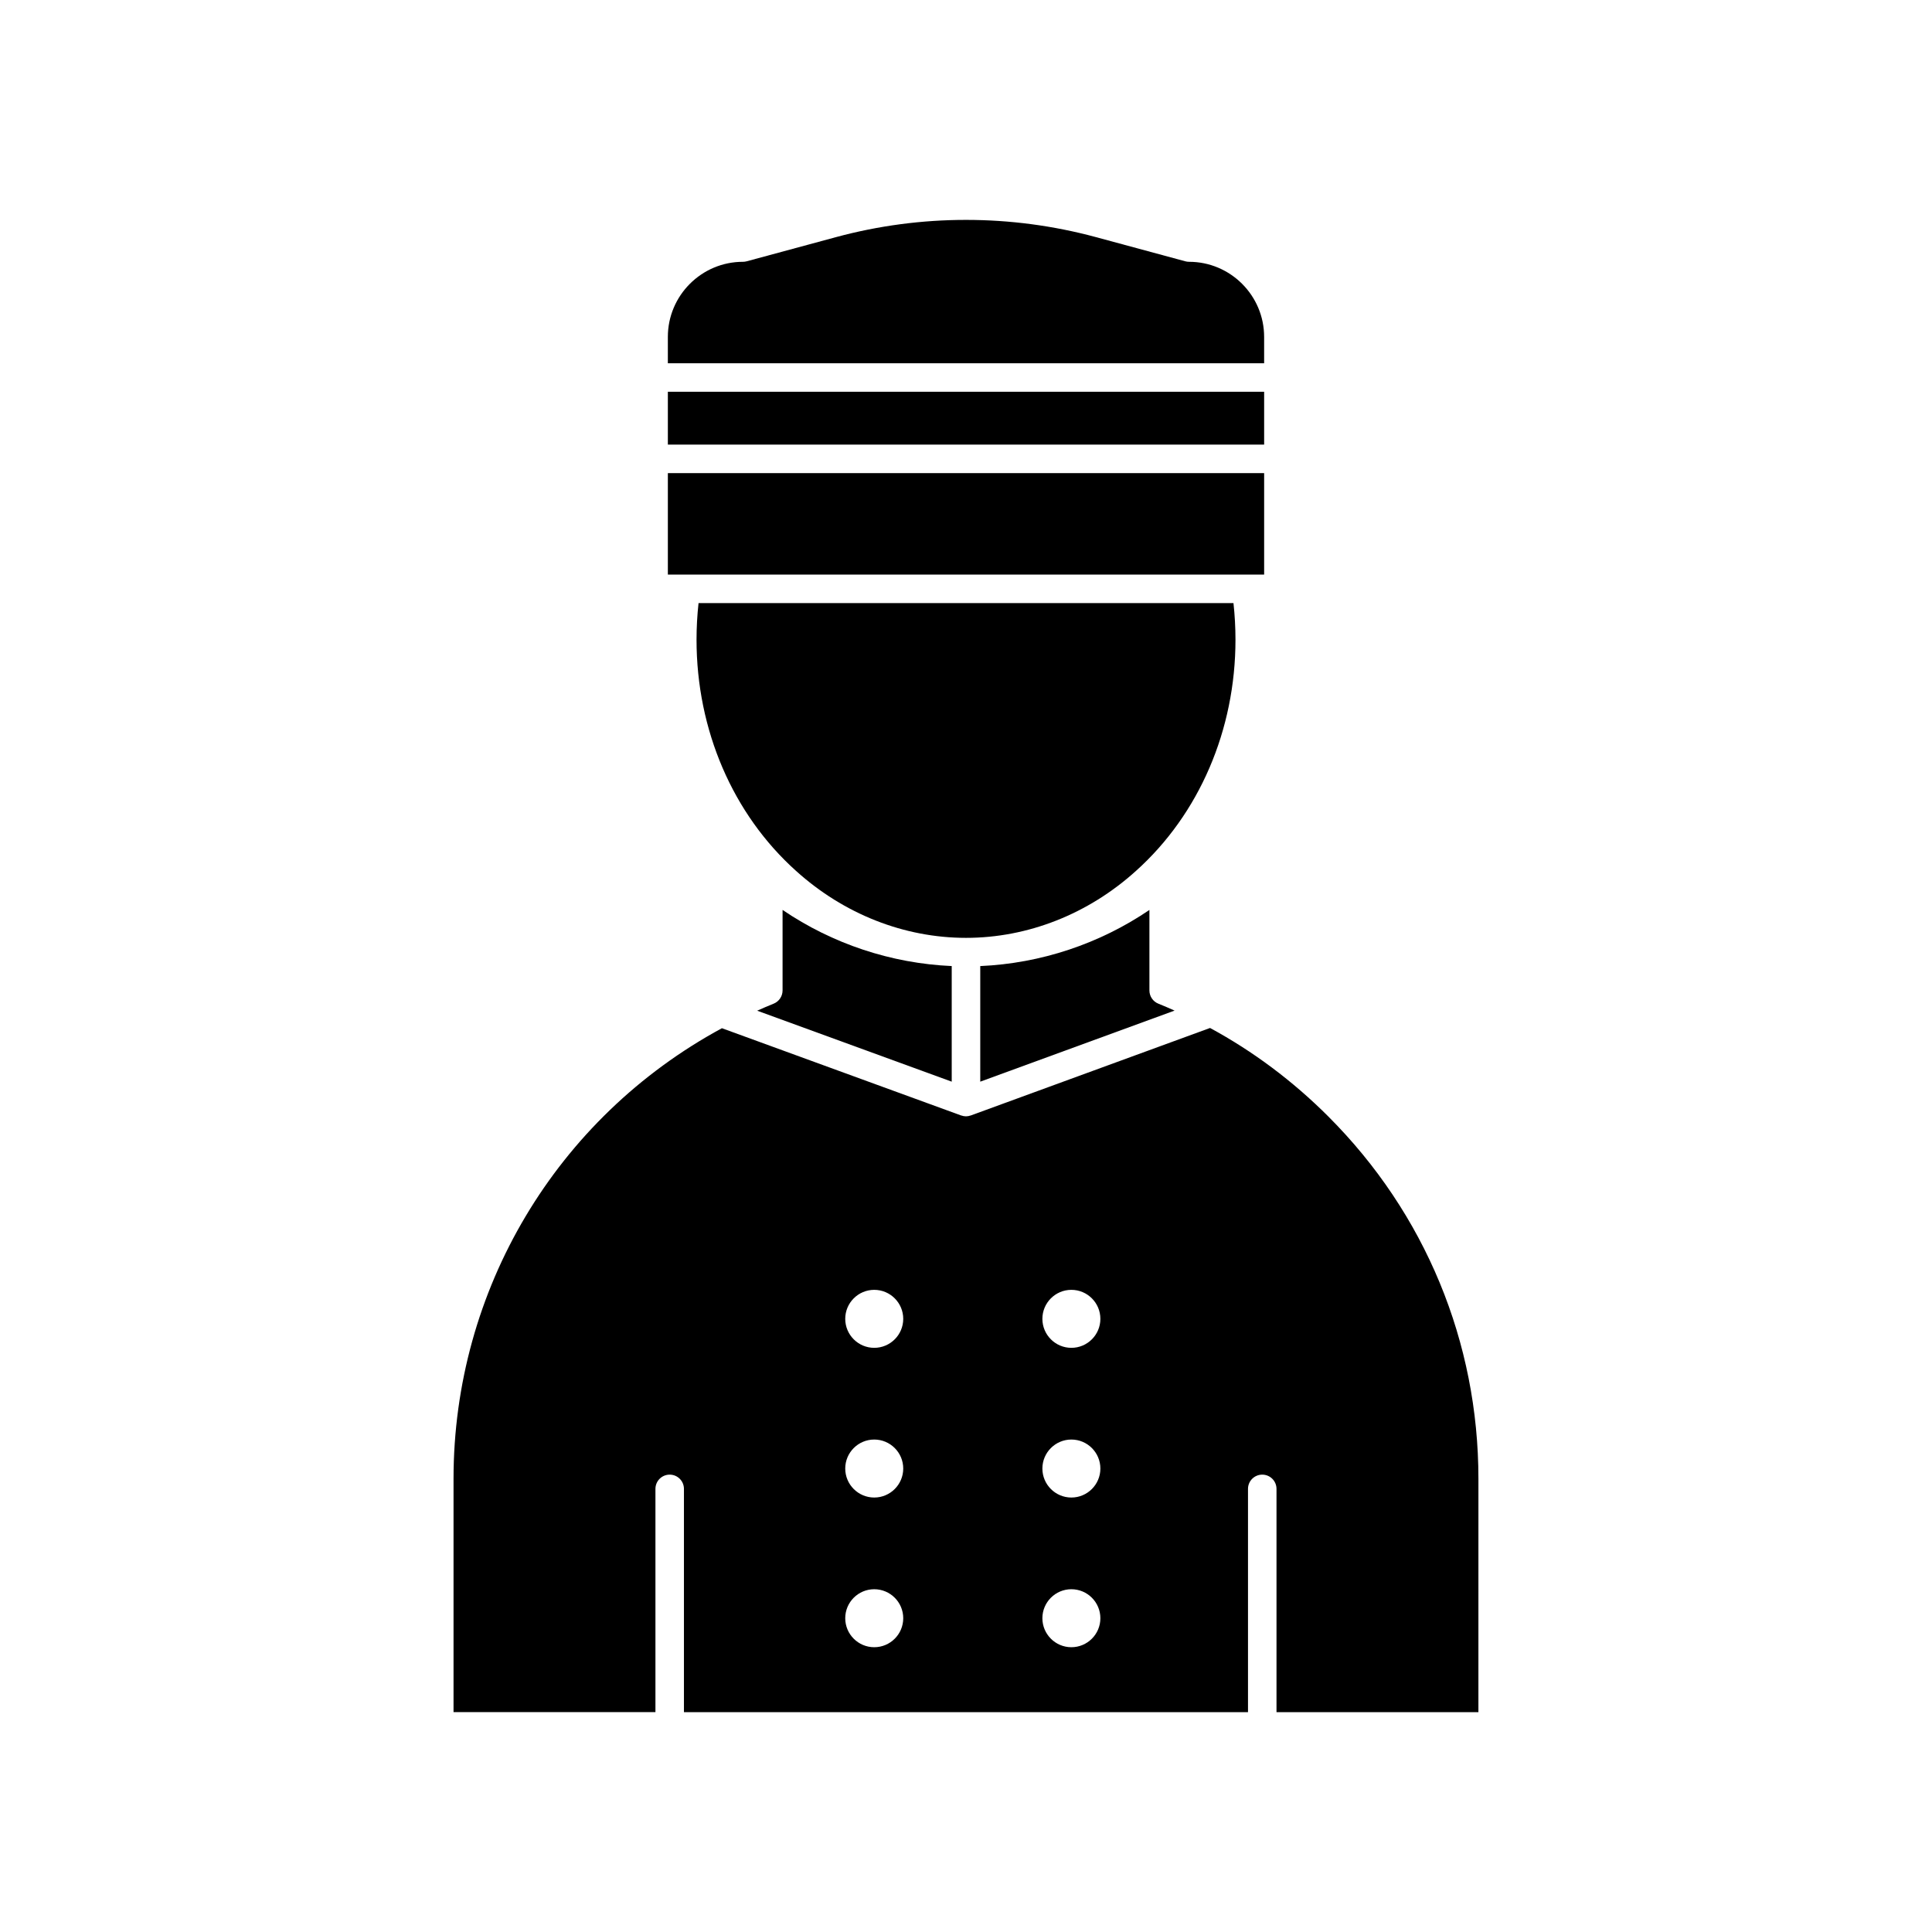
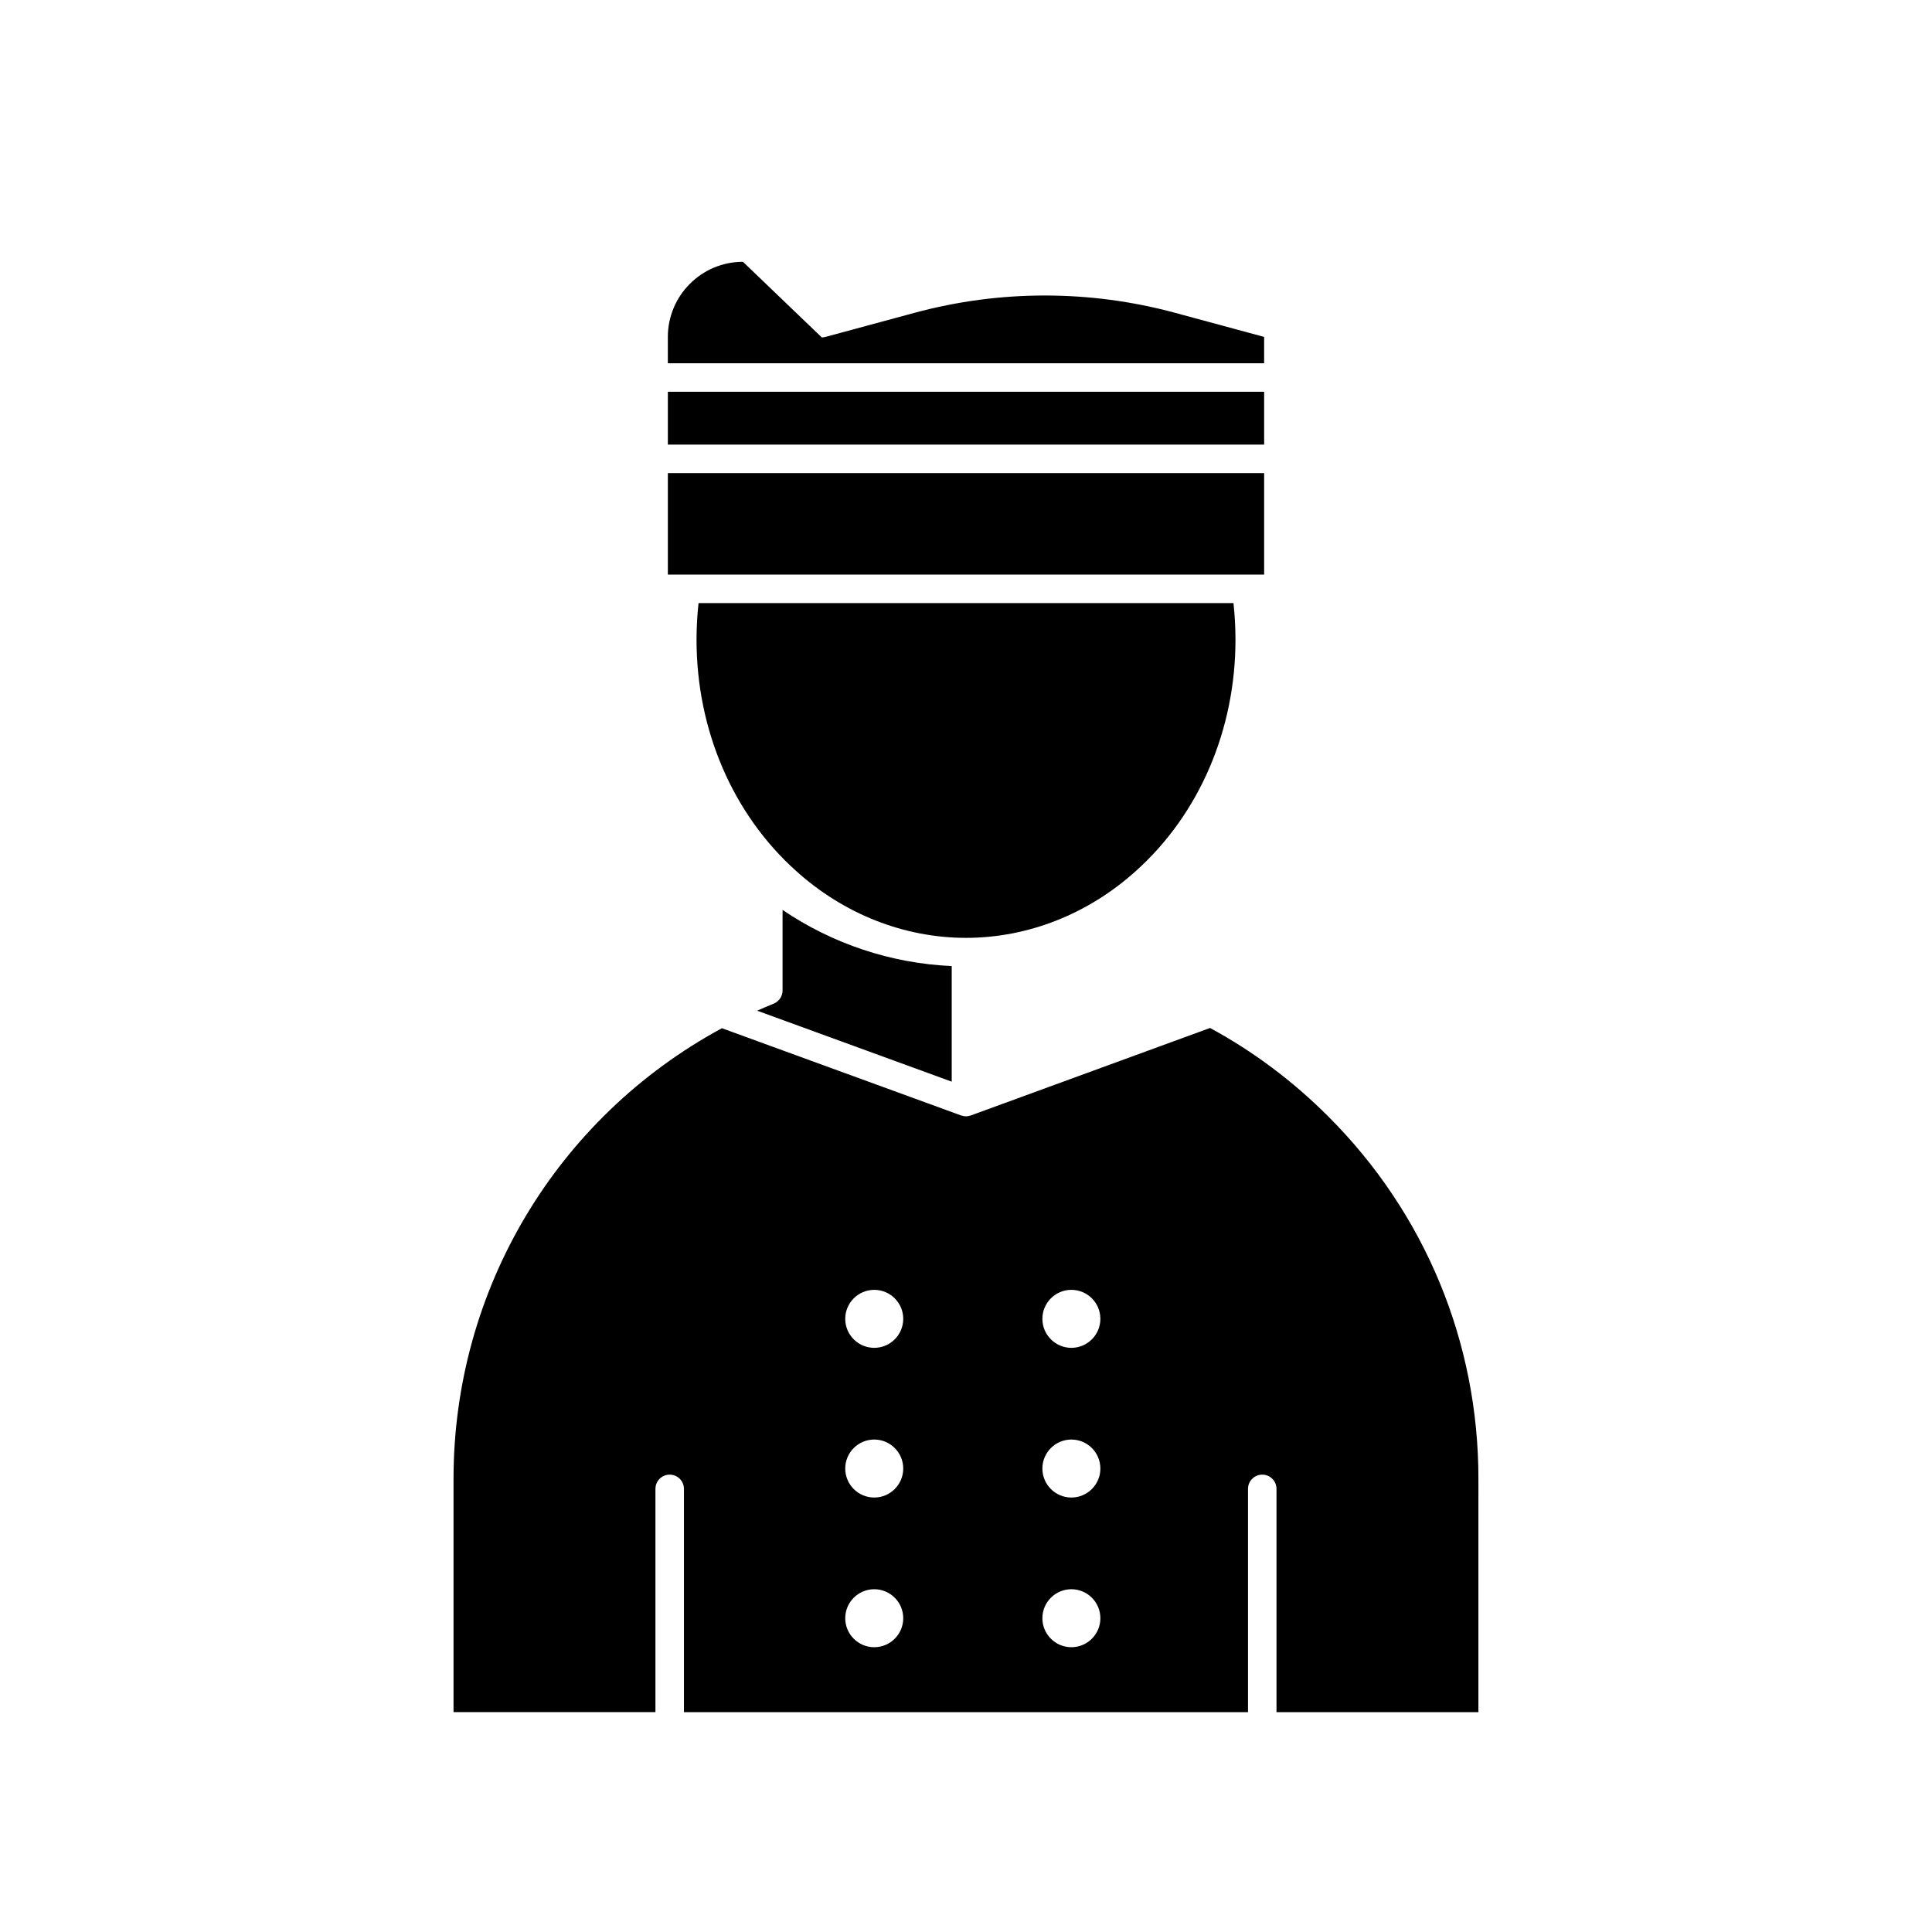
<svg xmlns="http://www.w3.org/2000/svg" fill="#000000" width="800px" height="800px" version="1.1" viewBox="144 144 512 512">
  <g>
    <path d="m349.03 409.98c-1.457 0.59-2.914 1.211-4.375 1.863l51.562 18.809v-30.637c-16.035-0.703-31.609-5.891-44.828-14.875v21.332c0.004 1.543-0.934 2.934-2.359 3.508z" />
-     <path d="m450.97 409.98c-1.43-0.574-2.363-1.965-2.363-3.504v-21.332c-13.219 8.984-28.789 14.168-44.828 14.875v30.633l51.496-18.836c-1.461-0.656-2.898-1.266-4.305-1.836z" />
    <path d="m329.12 303.83c-0.352 3.219-0.531 6.469-0.531 9.703 0 23.906 9.609 46.234 26.363 61.258 12.668 11.449 28.664 17.75 45.051 17.75 16.383 0 32.383-6.301 45.039-17.742 16.762-15.035 26.371-37.363 26.371-61.27 0-3.234-0.18-6.484-0.531-9.703z" />
    <path d="m320.99 296.27h158.02v-26.887h-158.02z" />
    <path d="m320.99 247.82h158.02v14.004h-158.02z" />
-     <path d="m340.89 213.38c-10.973 0-19.902 8.93-19.902 19.906v6.988h158.02v-6.988c0-10.977-8.93-19.906-19.902-19.906-0.332 0-0.664-0.043-0.988-0.133l-23.676-6.406c-22.535-6.09-46.352-6.09-68.887 0l-23.676 6.406c-0.324 0.09-0.656 0.133-0.988 0.133z" />
+     <path d="m340.89 213.38c-10.973 0-19.902 8.93-19.902 19.906v6.988h158.02v-6.988l-23.676-6.406c-22.535-6.09-46.352-6.09-68.887 0l-23.676 6.406c-0.324 0.09-0.656 0.133-0.988 0.133z" />
    <path d="m496.02 439.88c-9.387-9.387-19.922-17.27-31.344-23.457l-63.383 23.18c-0.027 0.008-0.055 0.004-0.078 0.016-0.395 0.137-0.805 0.219-1.219 0.219-0.418 0-0.828-0.082-1.223-0.219-0.023-0.008-0.051-0.004-0.074-0.012l-63.383-23.121c-43.918 23.777-71.125 69.383-71.125 119.42v61.824h53.508v-59.16c0-2.086 1.691-3.777 3.777-3.777 2.086 0 3.777 1.691 3.777 3.777v59.164h149.48v-59.164c0-2.086 1.691-3.777 3.777-3.777 2.086 0 3.777 1.691 3.777 3.777v59.164h53.508l0.004-61.828c0-36.273-14.129-70.375-39.777-96.023zm-120.34 140.65c-4.238 0-7.684-3.449-7.684-7.684s3.445-7.684 7.684-7.684c4.238 0 7.688 3.449 7.688 7.684s-3.445 7.684-7.688 7.684zm0-39.668c-4.238 0-7.684-3.449-7.684-7.684 0-4.234 3.445-7.684 7.684-7.684 4.238 0 7.688 3.449 7.688 7.684 0 4.234-3.445 7.684-7.688 7.684zm0-39.672c-4.238 0-7.684-3.449-7.684-7.684 0-4.234 3.445-7.684 7.684-7.684 4.238 0 7.688 3.449 7.688 7.684 0 4.234-3.445 7.684-7.688 7.684zm52.246 79.34c-4.238 0-7.684-3.449-7.684-7.684s3.445-7.684 7.684-7.684 7.684 3.449 7.684 7.684c0.004 4.234-3.445 7.684-7.684 7.684zm0-39.668c-4.238 0-7.684-3.449-7.684-7.684 0-4.234 3.445-7.684 7.684-7.684s7.684 3.449 7.684 7.684c0.004 4.234-3.445 7.684-7.684 7.684zm0-39.672c-4.238 0-7.684-3.449-7.684-7.684 0-4.234 3.445-7.684 7.684-7.684s7.684 3.449 7.684 7.684c0.004 4.234-3.445 7.684-7.684 7.684z" />
  </g>
</svg>